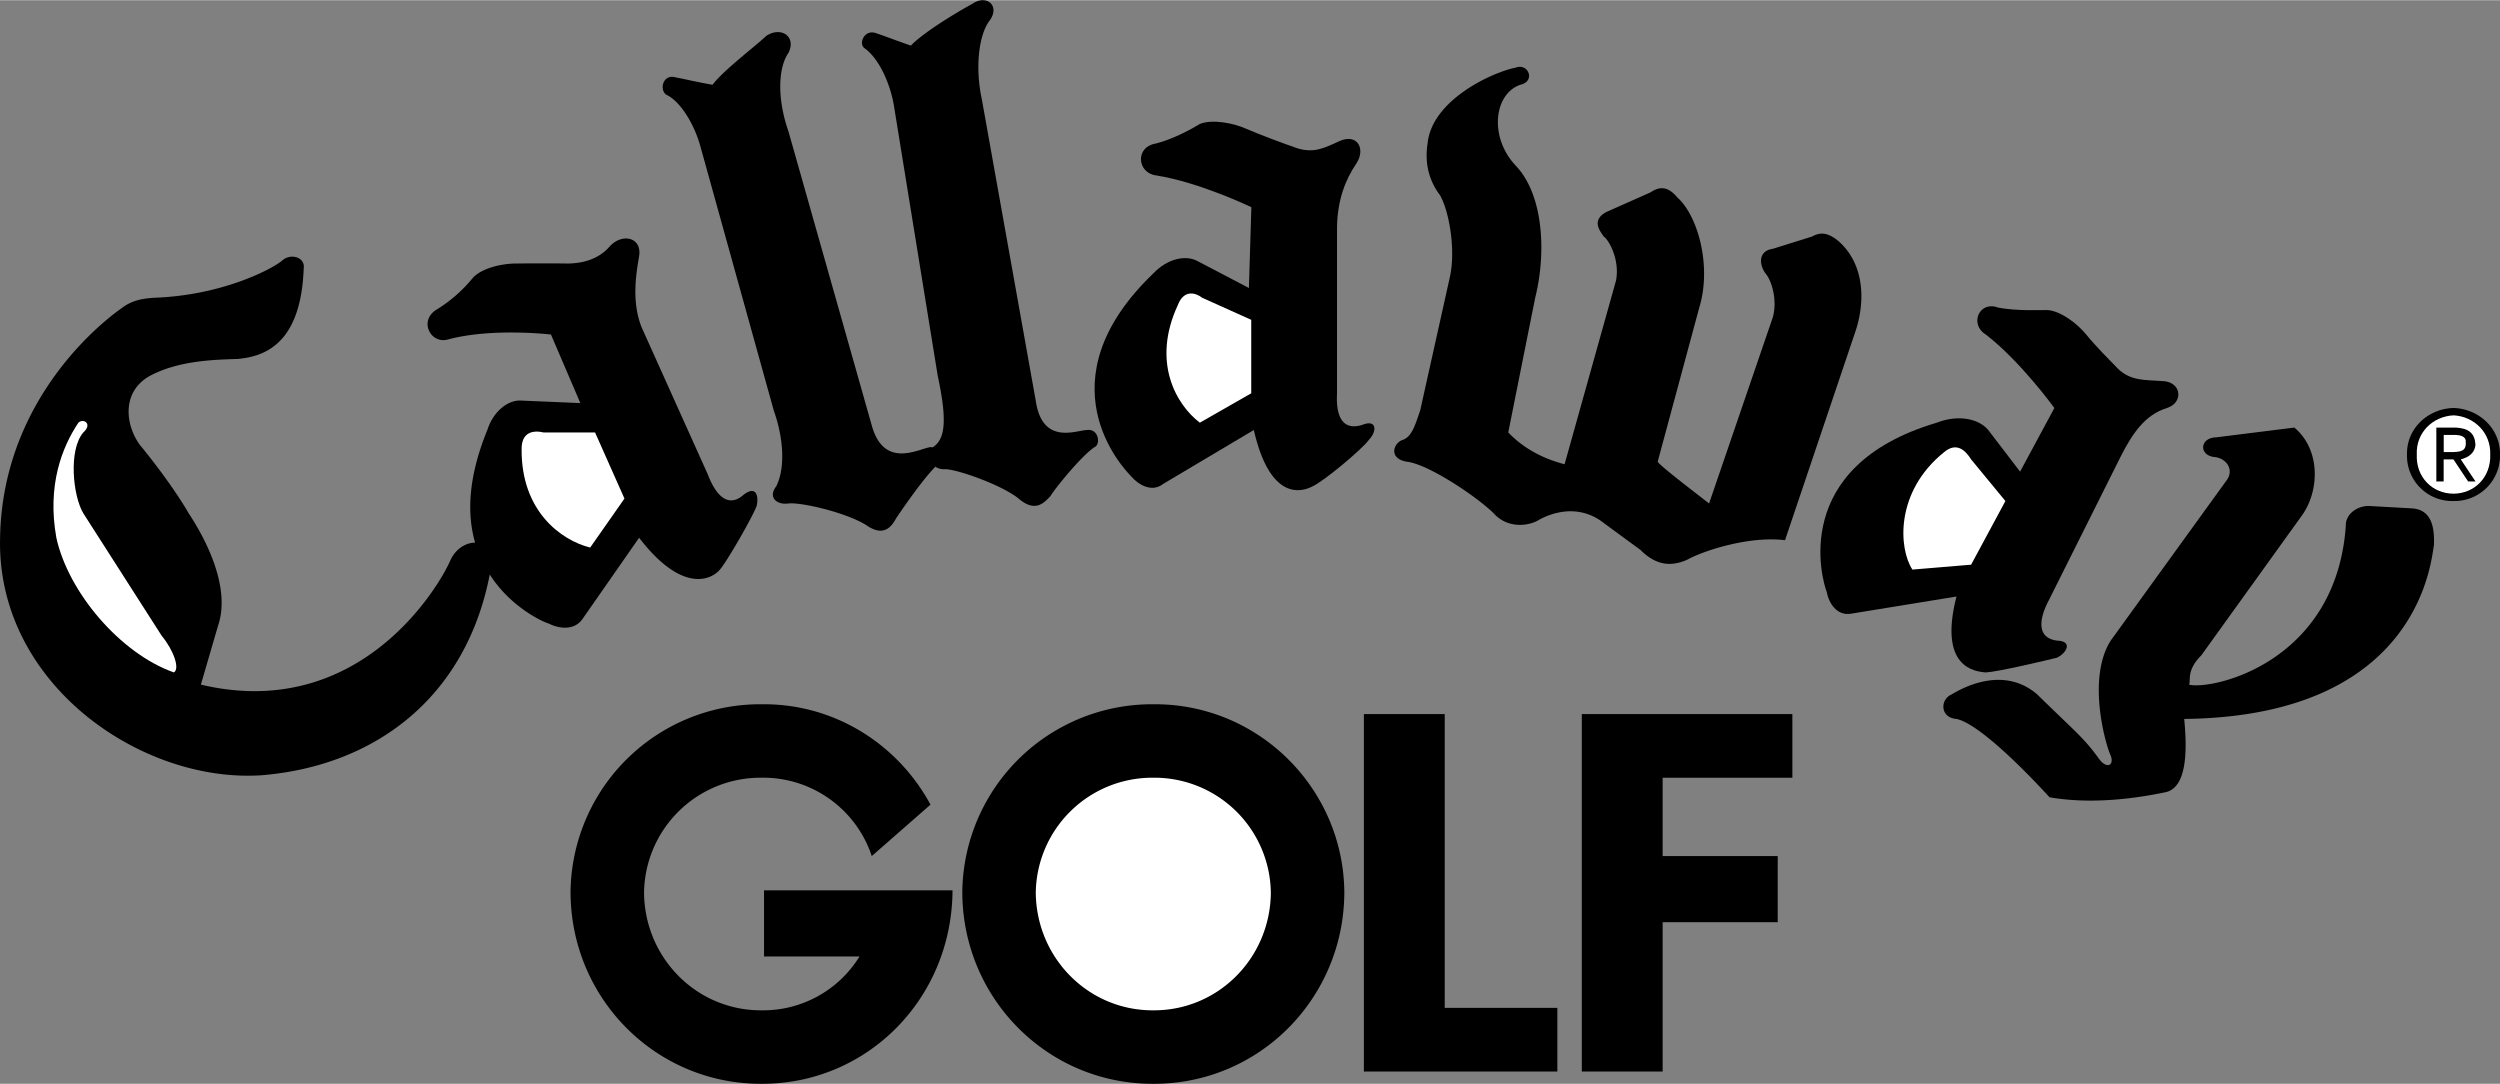
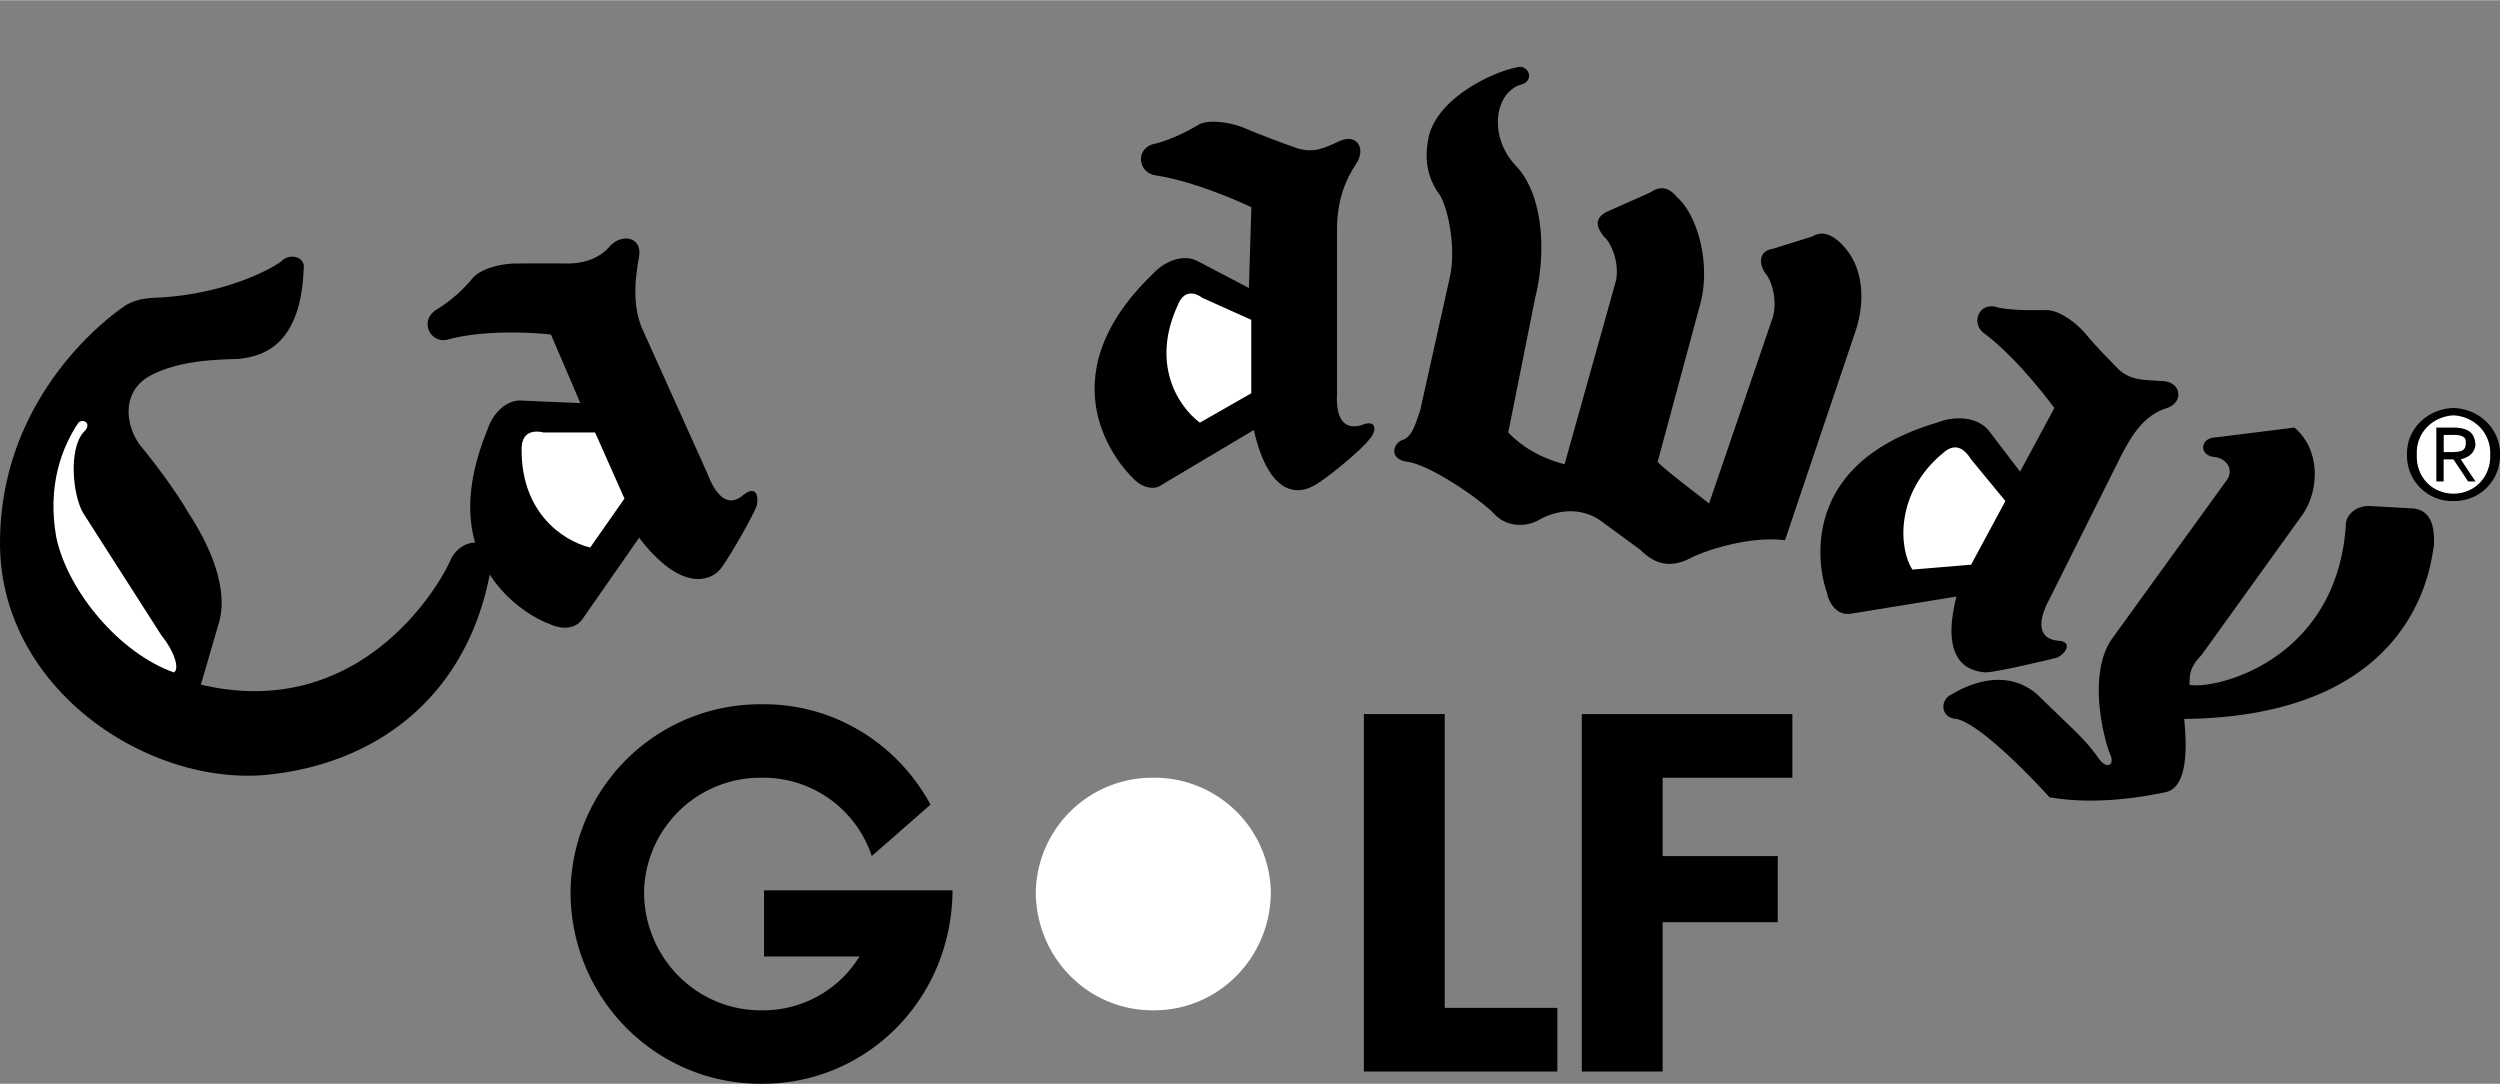
<svg xmlns="http://www.w3.org/2000/svg" width="2500" height="1084" viewBox="0 0 61.261 26.552">
  <rect x="0" y="0" width="61.261" height="26.552" fill="#808080" stroke="none" />
-   <path d="M28.261 26.552c2.578.012 4.667-2.077 4.681-4.68-.014-2.553-2.103-4.642-4.681-4.62a4.648 4.648 0 0 0-4.68 4.62c.013 2.603 2.103 4.692 4.68 4.68z" />
  <path d="M28.261 24.752c1.582.009 2.864-1.273 2.88-2.88a2.854 2.854 0 0 0-2.88-2.82 2.856 2.856 0 0 0-2.88 2.82c.017 1.607 1.299 2.889 2.88 2.88z" fill="#fff" />
  <path d="M23.341 21.812c-.013 2.663-2.103 4.752-4.68 4.74-2.577.012-4.667-2.077-4.68-4.68a4.648 4.648 0 0 1 4.68-4.62c1.791-.022 3.347.987 4.14 2.46l-1.439 1.26a2.802 2.802 0 0 0-2.7-1.92 2.855 2.855 0 0 0-2.88 2.82c.016 1.606 1.298 2.889 2.88 2.88a2.772 2.772 0 0 0 2.4-1.32h-2.34v-1.62h4.619zM33.421 17.492h1.981v7.2h2.76v1.56h-4.741zM38.761 26.252v-8.76h5.16v1.56h-3.179v1.92h2.82v1.62h-2.82v3.66zM12.001 14.072c.511.803 1.31 1.166 1.44 1.2.27.137.645.175.84-.12l1.38-1.98c1.087 1.413 1.8 1 1.98.78.195-.23.814-1.317.9-1.56.063-.282-.036-.521-.36-.24-.308.239-.607.07-.84-.54l-1.62-3.6c-.247-.627-.135-1.302-.06-1.74.075-.462-.413-.575-.72-.24-.293.34-.706.415-1.021.42-.36-.005-.923-.005-1.26 0-.338-.005-.863.108-1.08.36a3.524 3.524 0 0 1-.9.78c-.42.28-.12.843.301.72 1.079-.29 2.52-.12 2.52-.12l.72 1.68-1.439-.061c-.308-.027-.683.235-.84.72-.476 1.167-.501 2.063-.3 2.76-.228.002-.471.151-.6.42-.255.61-2.205 3.985-6.12 3.06l.42-1.44c.345-1.01-.405-2.285-.72-2.76-.285-.5-.811-1.212-1.2-1.68-.36-.507-.435-1.295.24-1.68.675-.365 1.5-.402 2.16-.42.614-.058 1.552-.32 1.62-2.22.044-.275-.331-.387-.54-.18-.315.243-1.516.843-3.12.9-.271.018-.533.055-.78.24-.277.19-2.94 2.103-3 5.64-.09 3.587 3.473 6.025 6.42 5.82 2.83-.239 5.006-1.957 5.579-4.919z" />
  <path d="M13.322 10.592h1.26l.72 1.62-.84 1.2c-.713-.178-1.688-.89-1.68-2.4-.008-.44.292-.478.54-.42z" fill="#fff" />
  <path d="M28.322 3.512c.427-.103.931-.387 1.08-.48.313-.126.839-.016 1.14.12.316.139.929.366 1.26.48.397.115.632-.001 1.021-.18.434-.194.646.182.42.54-.277.404-.467.899-.48 1.56v4.08c-.036.646.188.902.601.78.393-.164.376.164.18.36-.154.223-1.111 1.02-1.38 1.14-.257.138-1.038.375-1.44-1.38l-2.22 1.32c-.273.216-.602.029-.78-.18-.209-.21-2.218-2.336.54-4.98.348-.366.797-.454 1.08-.3l1.26.66.06-1.98s-1.264-.611-2.34-.78c-.464-.064-.509-.701-.002-.78z" />
  <path d="M29.461 7.292l1.2.54v1.8l-1.26.72c-.583-.443-1.184-1.49-.54-2.88.15-.392.44-.305.6-.18z" fill="#fff" />
  <path d="M48.961 7.532c.452.086 1.029.061 1.2.06.342.015.76.353.96.6.225.277.555.608.78.84.32.303.656.268 1.08.3.479.009.535.529.12.66-.54.167-.849.624-1.14 1.2l-1.74 3.48c-.308.57-.266.962.181 1.02.41.01.229.317 0 .42-.252.062-1.438.345-1.74.36-.284-.022-1.163-.128-.72-1.86l-2.58.42c-.343.063-.55-.251-.601-.54-.105-.261-.93-3.067 2.7-4.14.503-.199 1.018-.11 1.26.18l.78 1.02.84-1.56s-.827-1.143-1.68-1.8c-.411-.25-.162-.837.3-.66z" />
  <path d="M48.301 11.252l.84 1.02-.84 1.56-1.439.12c-.336-.511-.434-1.905.78-2.88.302-.252.52-.043.659.18zM1.921 10.352c-.397.595-.772 1.533-.54 2.82.292 1.337 1.567 2.837 2.88 3.3.15-.087 0-.537-.3-.9l-1.92-3c-.255-.425-.368-1.55 0-1.98.233-.208.008-.358-.12-.24z" fill="#fff" />
  <path d="M47.822 17.012c.353-.215 1.309-.684 2.1 0 .912.895 1.141 1.06 1.5 1.56.203.288.391.175.3-.06-.135-.29-.584-1.902 0-2.82l2.82-3.9c.232-.283.008-.583-.3-.6-.367-.058-.33-.47.06-.48l1.92-.24c.653.55.615 1.562.181 2.16l-2.46 3.42c-.367.37-.255.595-.3.72.57.137 3.608-.538 3.84-3.9-.008-.238.218-.463.54-.48l1.08.06c.547.033.547.595.54.9-.067.295-.292 4.195-6.12 4.26.053.573.127 1.698-.48 1.8-.592.122-1.717.31-2.82.12-.51-.56-1.709-1.797-2.279-1.92-.407-.028-.407-.478-.122-.6zM37.142 1.652c-.555.107-2.055.783-2.16 1.86-.083.535.067.948.3 1.26.217.362.405 1.337.24 2.04l-.721 3.24c-.127.37-.202.633-.42.72-.232.062-.382.475.12.54.548.085 1.71.873 2.1 1.26.323.363.81.325 1.08.18.255-.155.968-.455 1.62.06l.9.66c.397.4.772.4 1.14.24.383-.215 1.508-.59 2.4-.48l1.74-5.16c.218-.688.218-1.587-.42-2.16-.299-.253-.487-.215-.66-.12l-.96.3c-.367.055-.33.393-.181.6.15.167.301.655.181 1.08l-1.561 4.56c-.382-.298-1.17-.897-1.26-1.021l1.02-3.78c.308-1.01-.03-2.248-.54-2.7-.277-.335-.502-.223-.66-.12l-1.08.48c-.375.205-.15.467-.061.6.135.092.397.58.3 1.08l-1.26 4.5c-.63-.163-1.08-.463-1.38-.78l.66-3.3c.277-1.107.202-2.533-.48-3.24-.667-.717-.518-1.768.12-1.98.377-.087.19-.537-.117-.419zM58.982 11.132c-.012-.642.516-1.122 1.14-1.14.619.019 1.146.499 1.14 1.14a1.115 1.115 0 0 1-1.14 1.14 1.109 1.109 0 0 1-1.14-1.14z" />
  <path d="M60.122 12.092c.514-.002.919-.404.9-.96.019-.527-.387-.933-.9-.96-.519.027-.924.433-.9.96-.024.556.381.958.9.96z" fill="#fff" />
  <path d="M59.881 11.792h-.18v-1.32h.479c.31.019.463.133.48.42-.018.205-.165.307-.36.36l.36.54h-.18l-.36-.54h-.24v.54z" />
  <path d="M60.122 11.072c.165-.008.315-.02.3-.24.016-.144-.131-.173-.24-.18h-.3v.42h.24z" fill="#fff" />
-   <path d="M22.921 11.432c-.333.333-.858 1.109-.96 1.26-.112.205-.3.467-.72.18-.48-.312-1.605-.575-1.92-.54-.285.04-.51-.147-.3-.42.239-.478.165-1.228-.061-1.86l-1.8-6.48c-.15-.538-.488-1.1-.84-1.26-.173-.14-.061-.515.24-.42.3.055.413.093.9.18.263-.35 1.013-.913 1.32-1.2.367-.238.742.024.54.42-.248.355-.285 1.105 0 1.92l2.04 7.2c.3 1.097 1.162.572 1.439.54.021-.01.051.017.061 0 .3-.192.356-.642.12-1.74l-1.08-6.66c-.099-.546-.375-1.141-.721-1.38-.146-.114.006-.476.301-.36.286.097.395.146.84.3.327-.337 1.132-.818 1.5-1.02.358-.25.704.051.42.42-.242.329-.357 1.097-.18 1.92l1.32 7.38c.161 1.108.999.722 1.26.72.289-.035.333.359.18.42-.317.209-.975 1.019-1.08 1.2-.157.167-.372.409-.78.06-.424-.342-1.515-.72-1.8-.72a.383.383 0 0 1-.239-.06z" />
</svg>